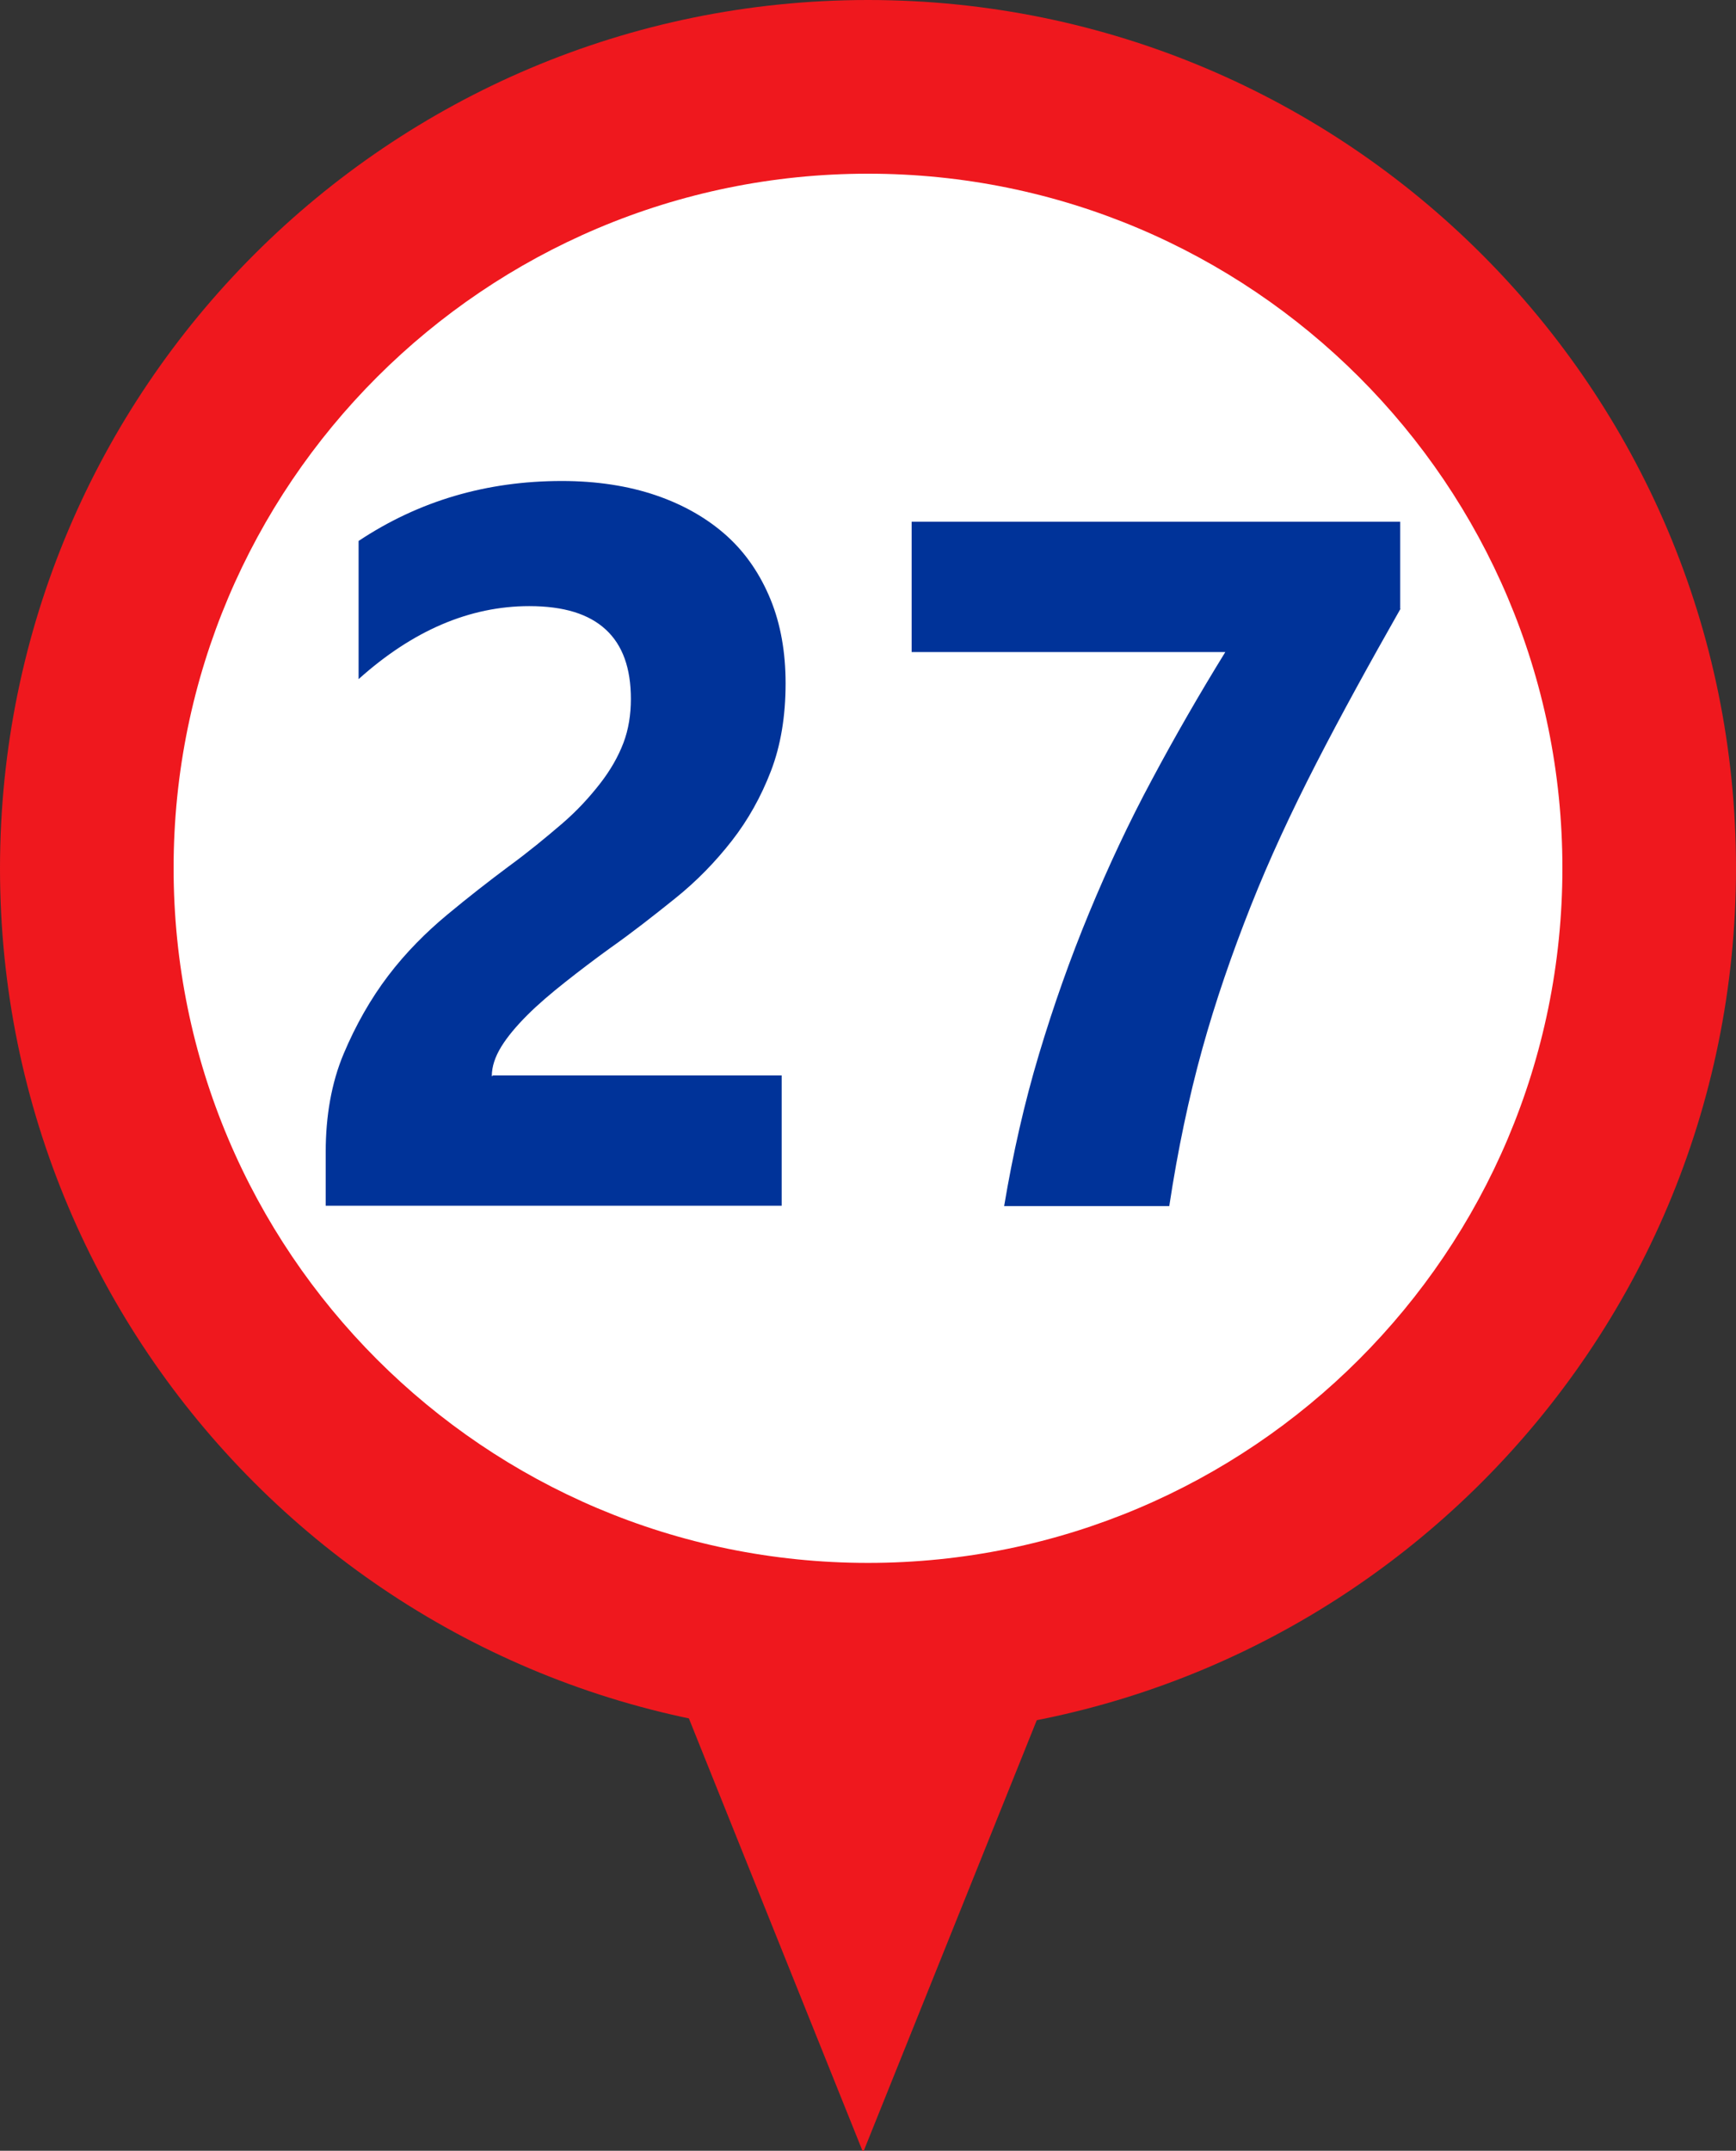
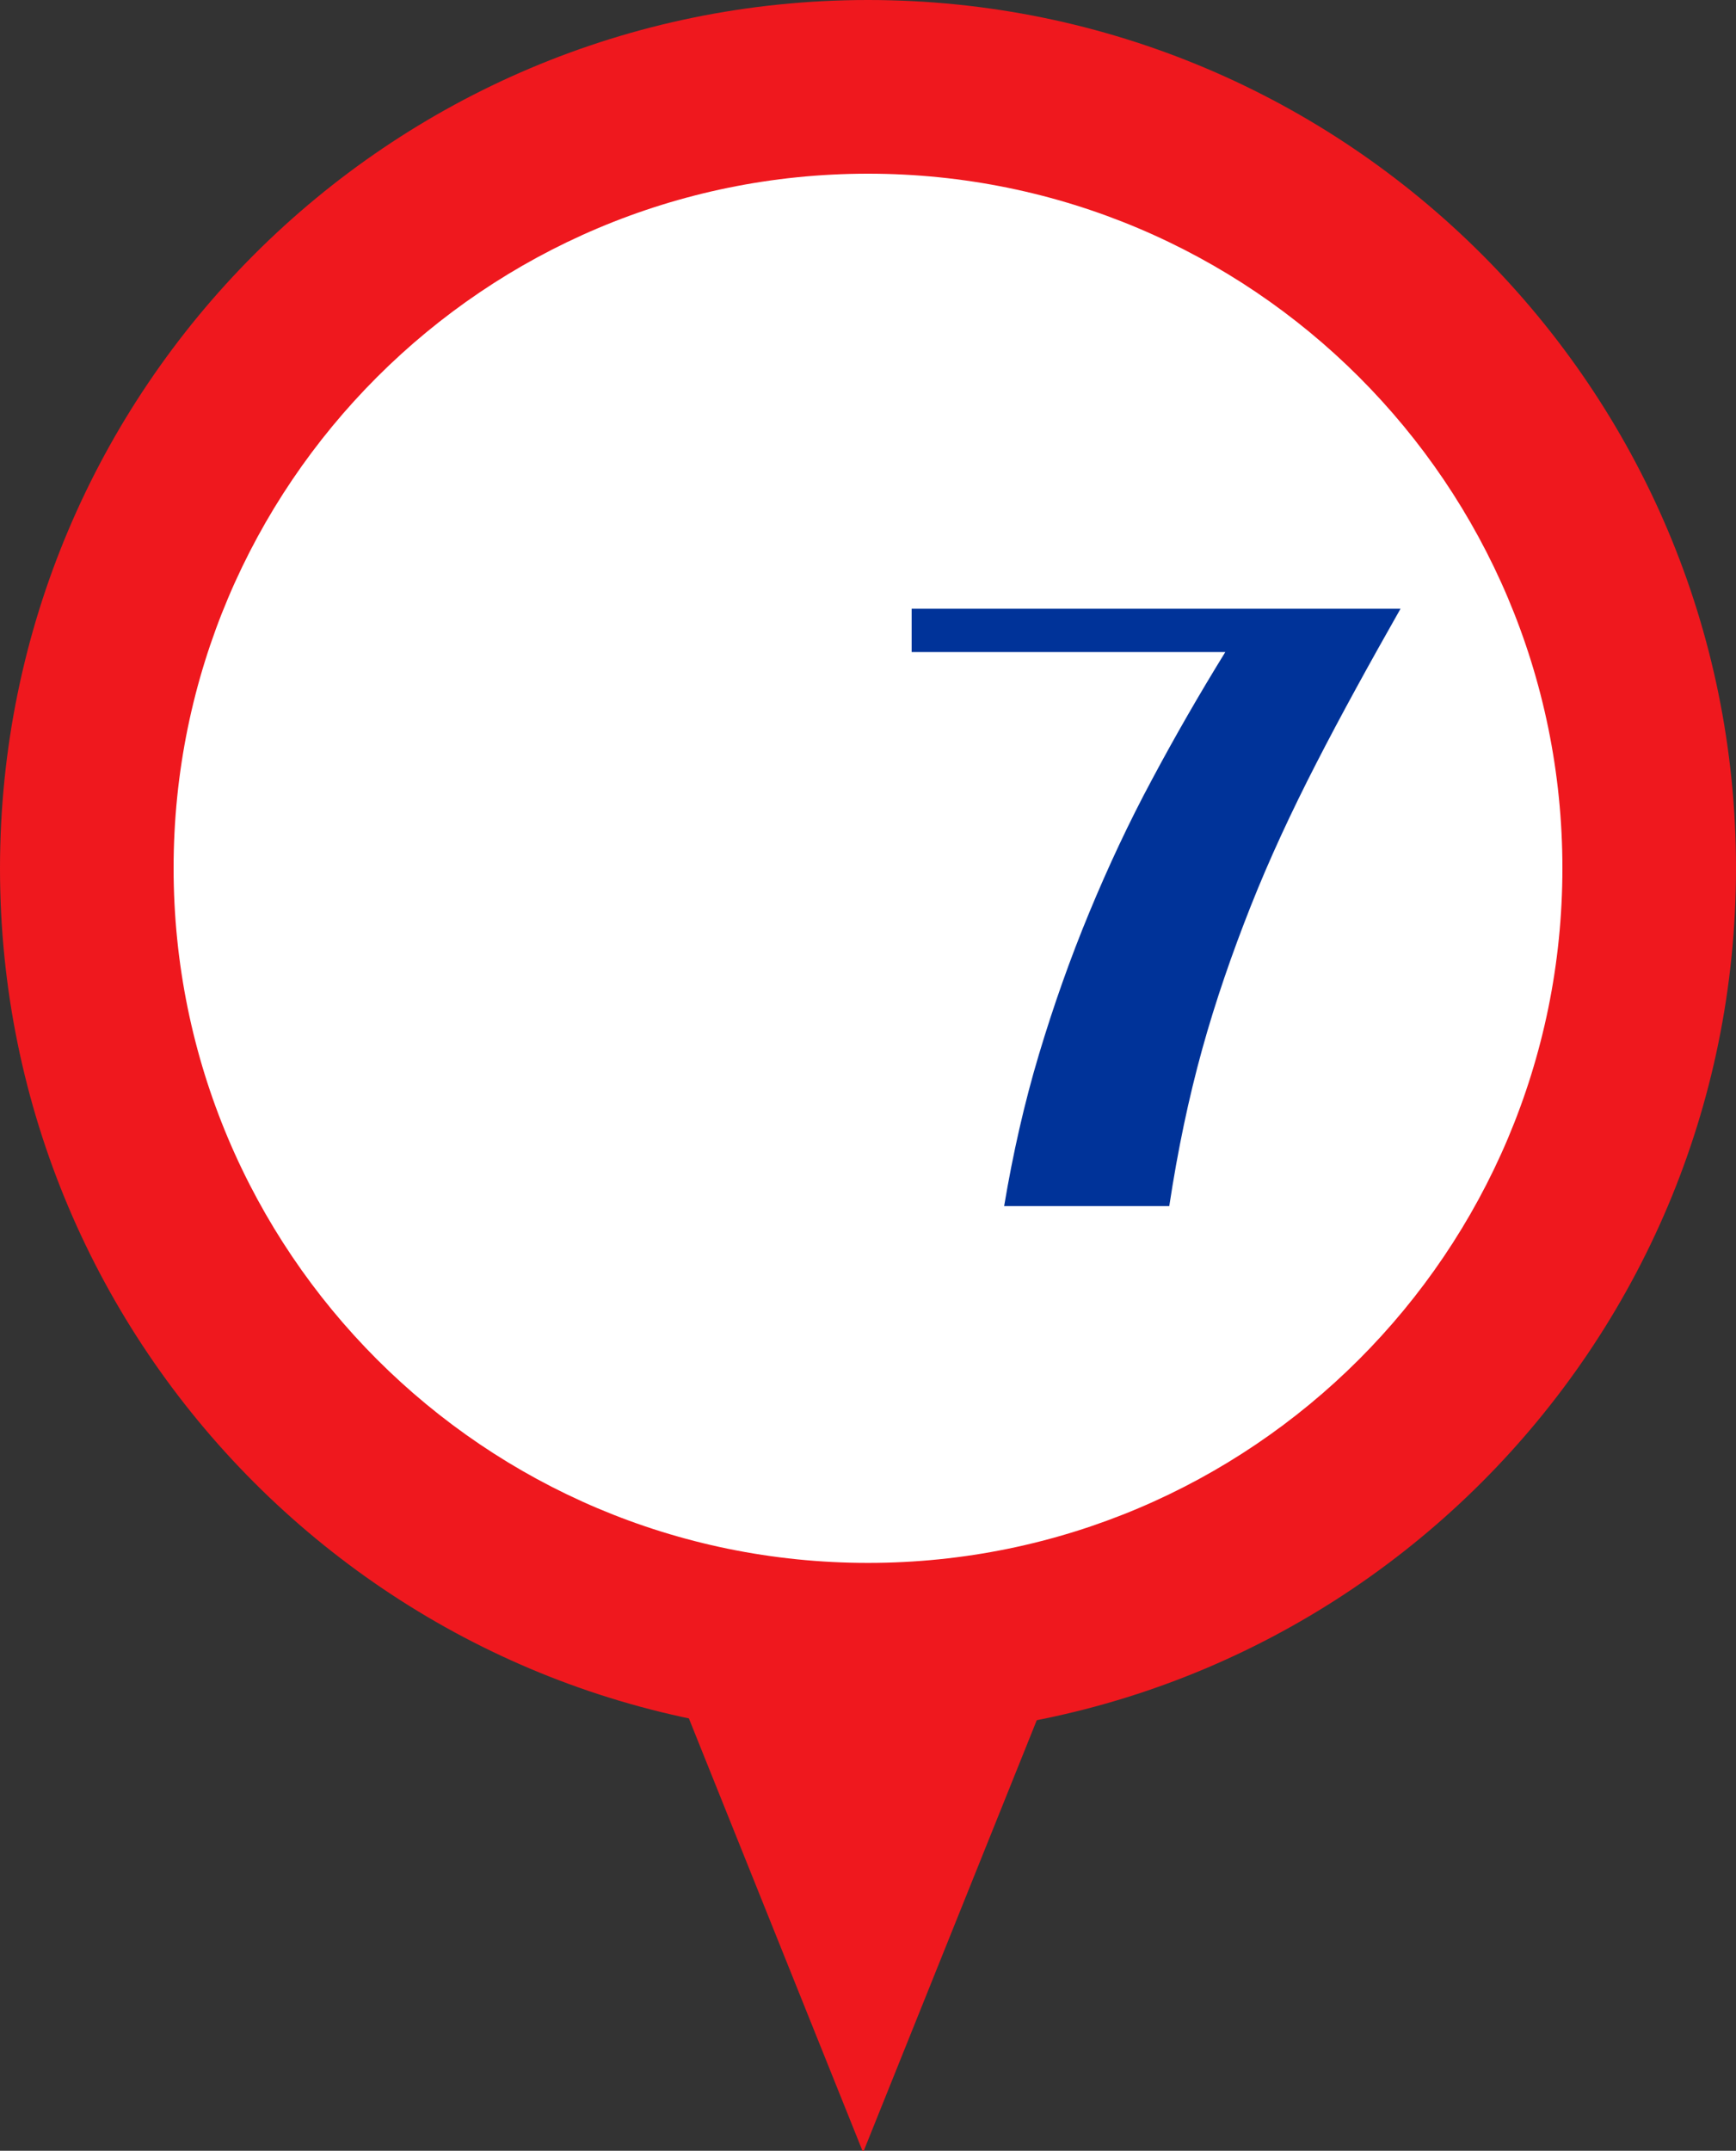
<svg xmlns="http://www.w3.org/2000/svg" id="Ebene_1" viewBox="0 0 53.3 66">
  <rect x="0" y="0" width="53.3" height="66" fill="#333333" stroke="none" />
  <defs>
    <style>.cls-1{fill:#fff;}.cls-2{fill:#039;}.cls-3{fill:#ef181e;}</style>
  </defs>
  <polygon class="cls-3" points="26.5 66.05 38.58 36 14.43 36 26.5 66.05" />
  <g>
    <path class="cls-3" d="M26.65,53.29c14.72,0,26.65-11.93,26.65-26.65S41.36,0,26.65,0,0,11.93,0,26.65s11.93,26.65,26.65,26.65" />
    <path class="cls-1" d="M26.65,47.96c11.77,0,21.32-9.54,21.32-21.32S38.42,5.33,26.65,5.33,5.33,14.87,5.33,26.64s9.54,21.32,21.32,21.32" />
    <g>
-       <path class="cls-2" d="M15.12,33h8.88v4H10v-1.65c0-1.11,.18-2.13,.55-3.01s.83-1.69,1.37-2.4,1.16-1.33,1.81-1.87,1.28-1.03,1.87-1.47c.63-.46,1.16-.9,1.64-1.31s.86-.83,1.18-1.24,.56-.83,.72-1.25,.23-.88,.23-1.35c0-.94-.25-1.65-.77-2.13s-1.29-.72-2.35-.72c-1.83,0-3.58,.75-5.24,2.24v-4.24c1.85-1.23,3.93-1.84,6.24-1.84,1.07,0,2.04,.15,2.89,.44,.85,.29,1.58,.71,2.17,1.24s1.04,1.2,1.35,1.96,.46,1.62,.46,2.57c0,1.01-.15,1.91-.45,2.69s-.7,1.5-1.2,2.14-1.07,1.23-1.73,1.76-1.32,1.05-2.03,1.55c-.47,.34-.93,.69-1.36,1.03s-.83,.68-1.16,1.01-.61,.66-.8,.97-.29,.61-.29,.9h.03Z" />
-       <path class="cls-2" d="M43,18.68c-.96,1.69-1.83,3.27-2.59,4.75s-1.44,2.94-2.01,4.38-1.08,2.91-1.49,4.39-.75,3.09-1.01,4.81h-5.07c.27-1.61,.62-3.16,1.07-4.66s.96-2.94,1.54-4.34,1.22-2.77,1.93-4.09c.71-1.33,1.46-2.63,2.25-3.91h-9.63v-4h15v2.67h0Z" />
+       <path class="cls-2" d="M43,18.68c-.96,1.69-1.83,3.27-2.59,4.75s-1.44,2.94-2.01,4.38-1.08,2.91-1.49,4.39-.75,3.09-1.01,4.81h-5.07c.27-1.61,.62-3.16,1.07-4.66s.96-2.94,1.54-4.34,1.22-2.77,1.93-4.09c.71-1.33,1.46-2.63,2.25-3.91h-9.63v-4v2.67h0Z" />
    </g>
  </g>
</svg>